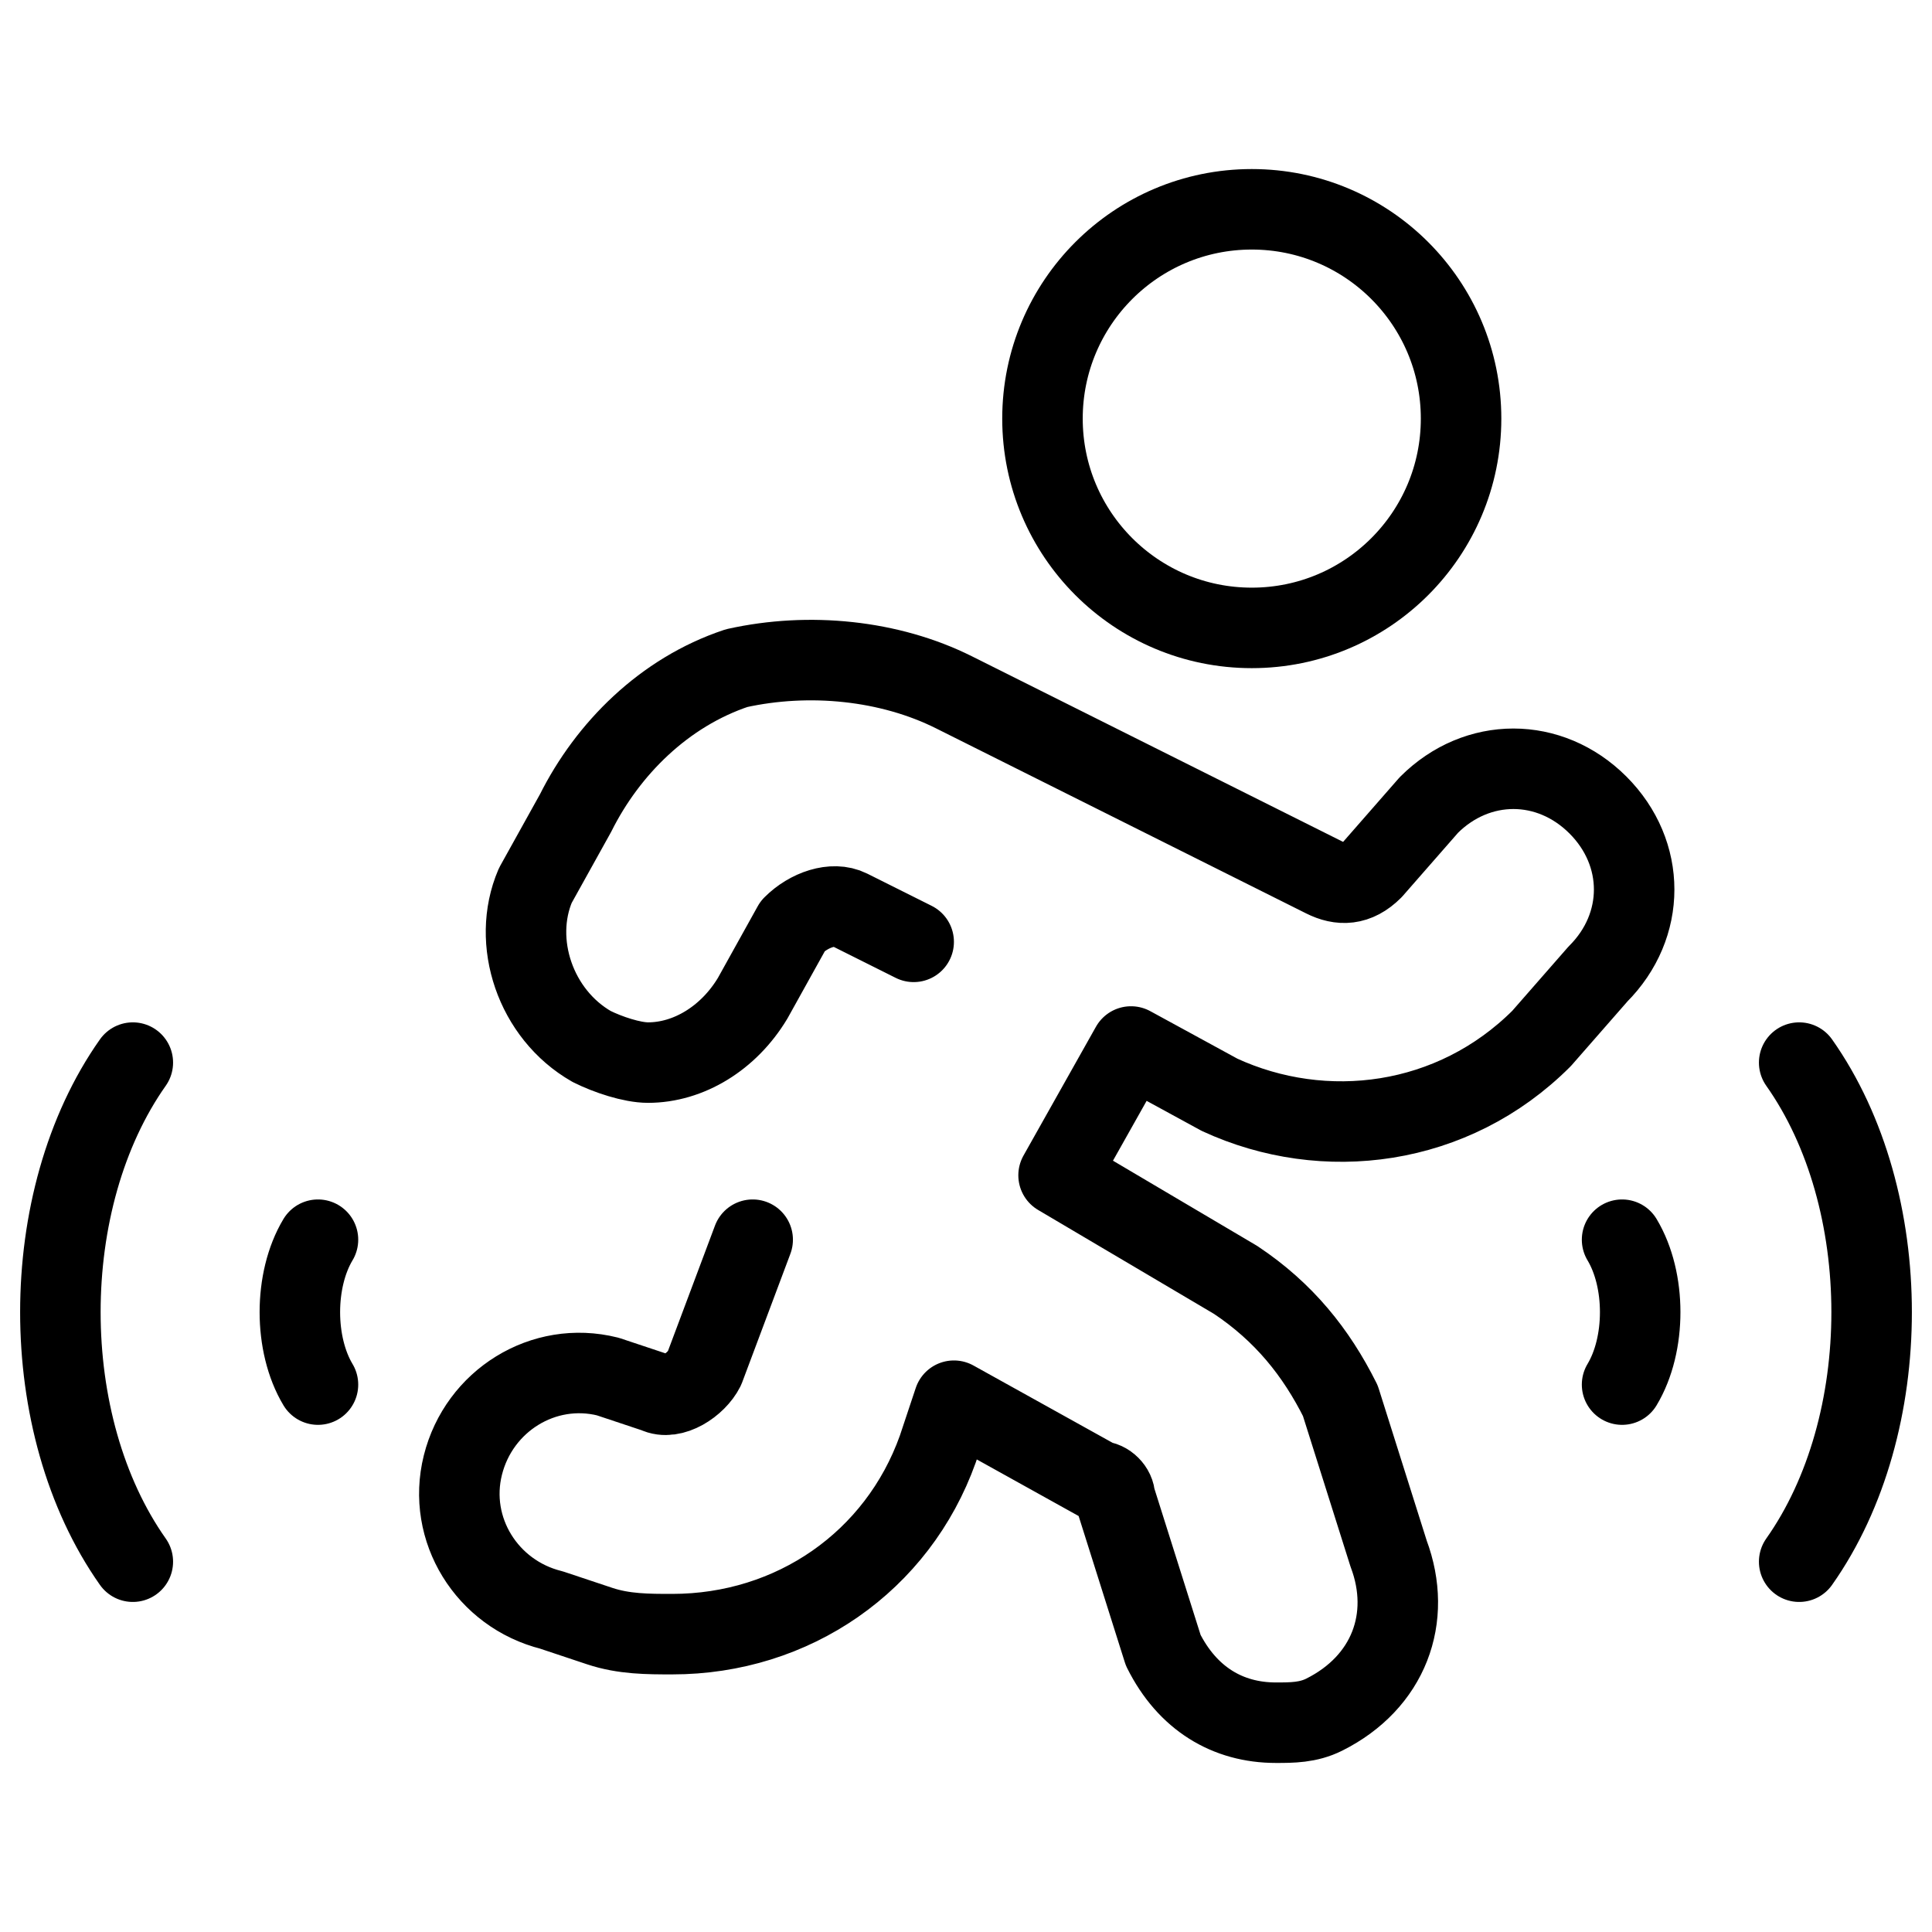
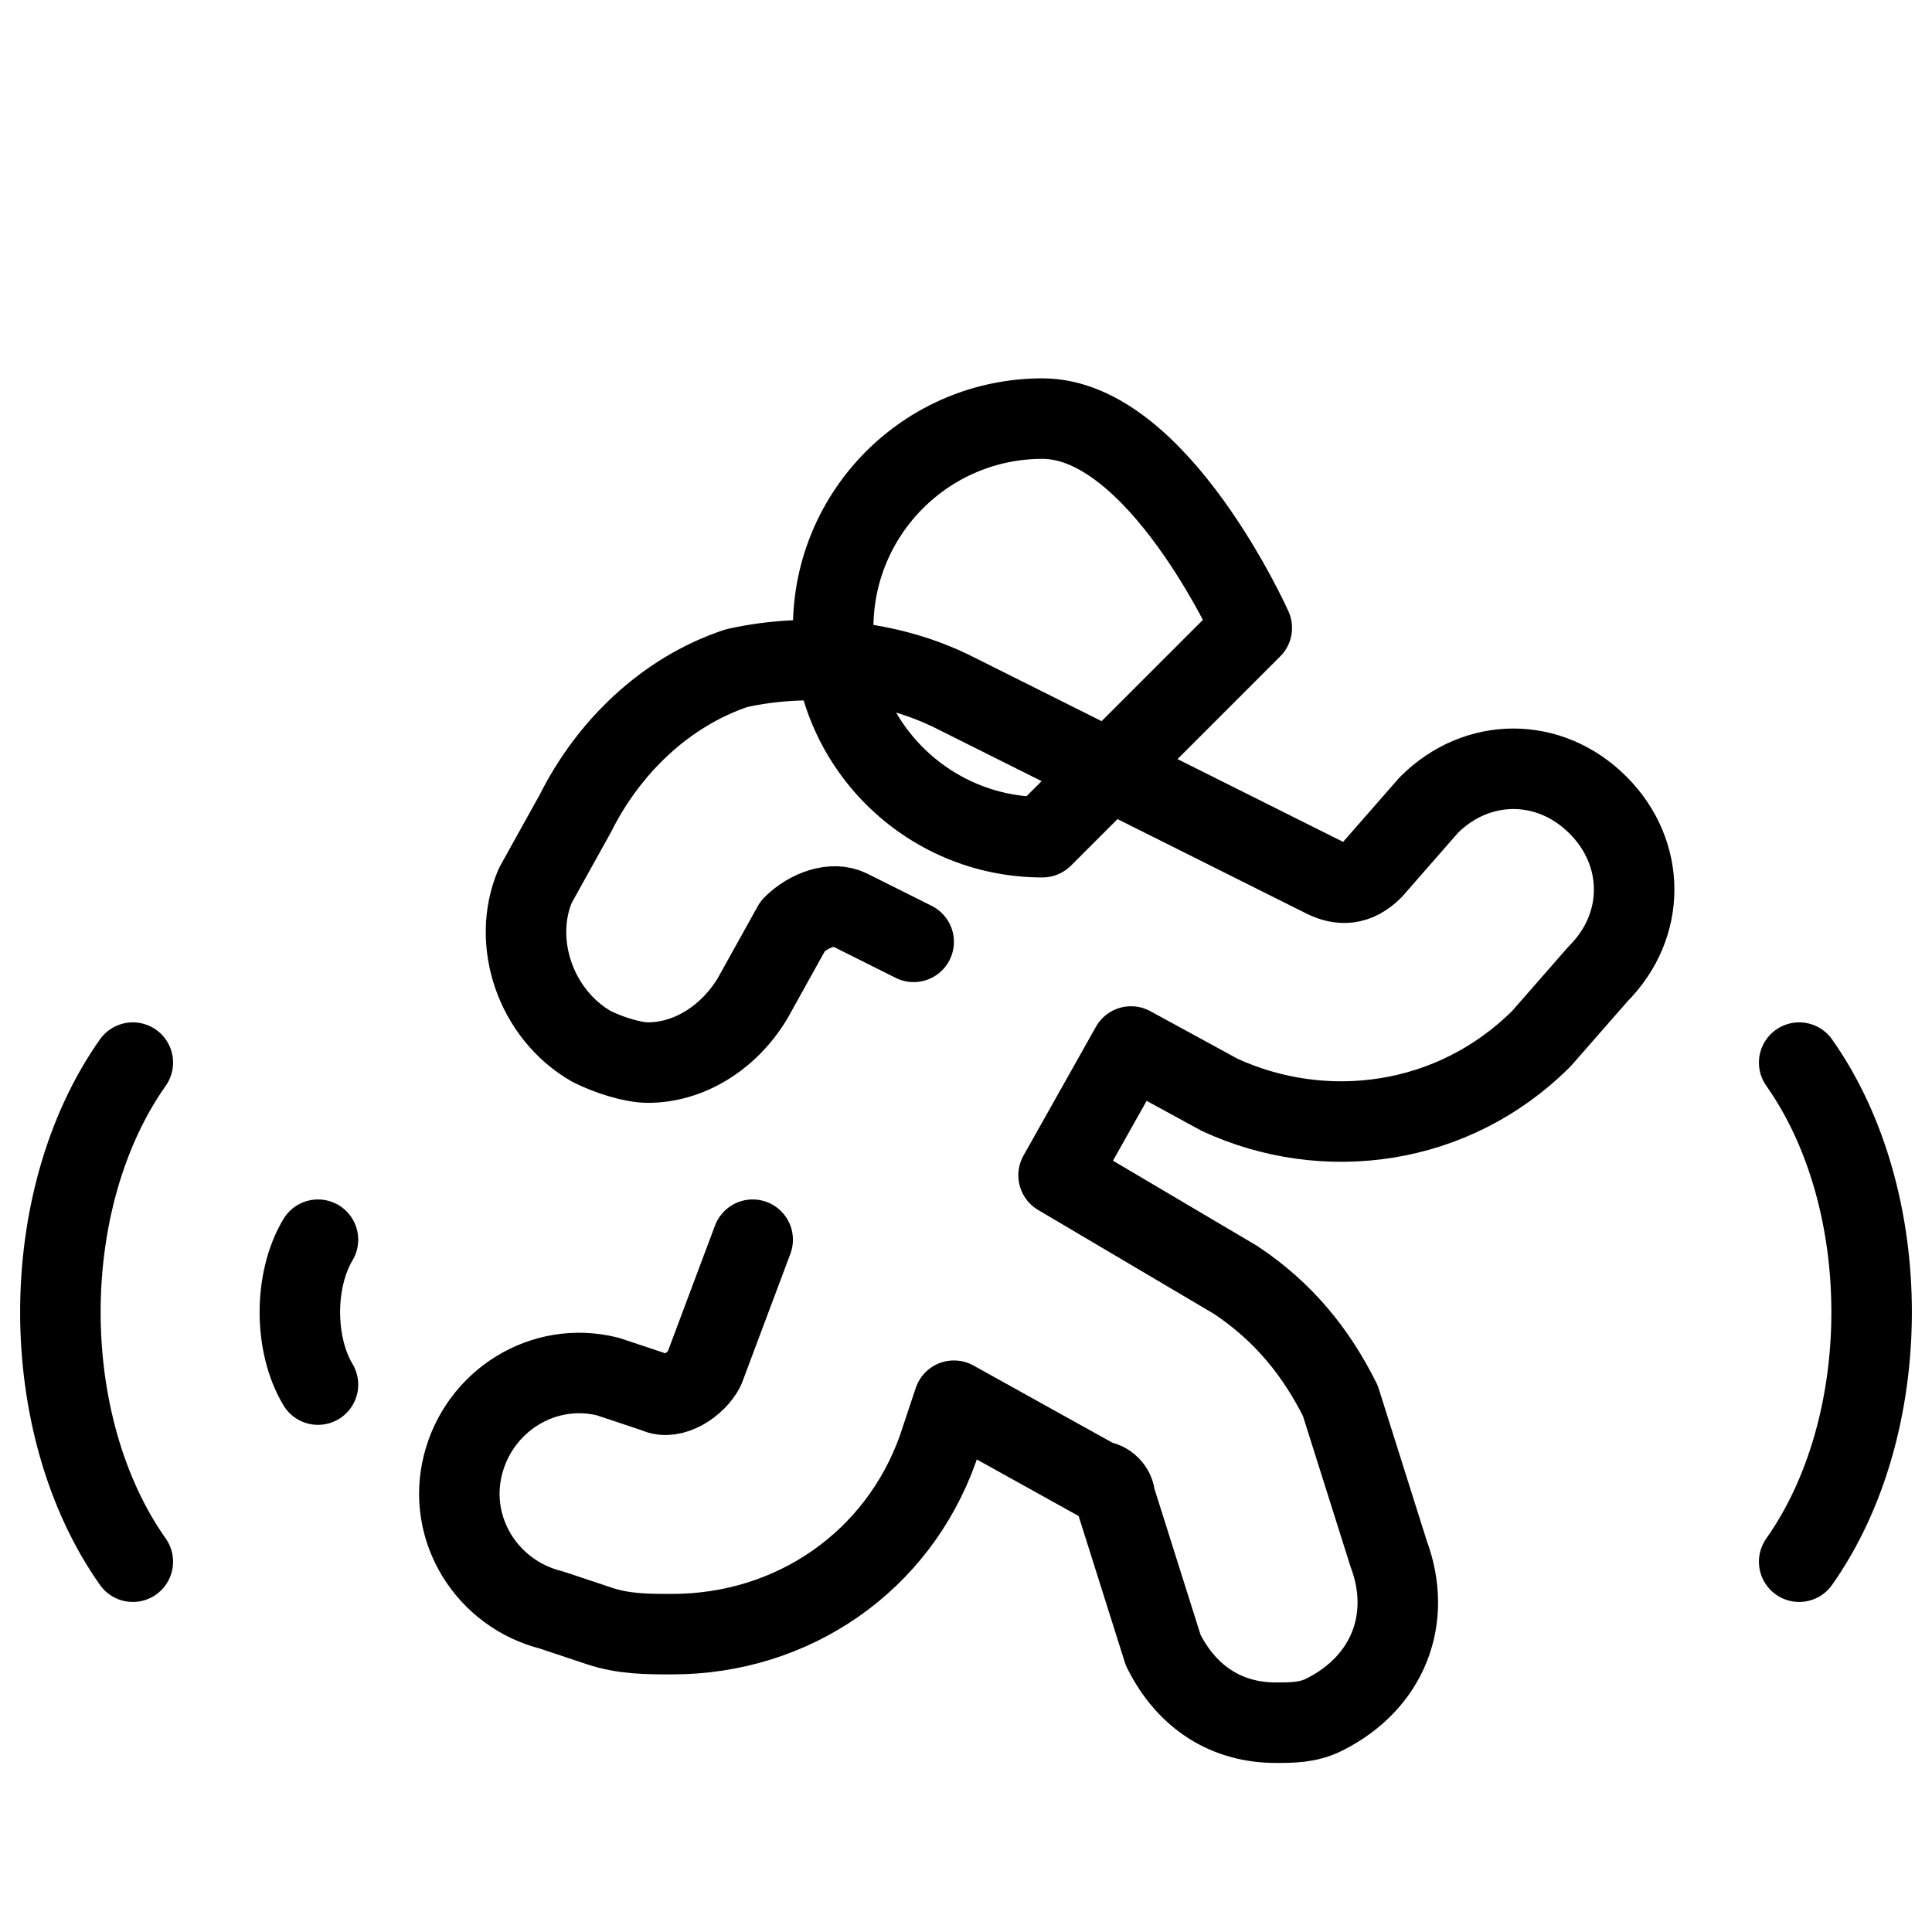
<svg xmlns="http://www.w3.org/2000/svg" fill="none" viewBox="0 0 24 24">
-   <path stroke="#000000" stroke-linecap="round" stroke-linejoin="round" stroke-miterlimit="10" d="M15.55 7.8c1.436 0 2.6 -1.164 2.6 -2.6s-1.164 -2.6 -2.6 -2.6c-1.436 0 -2.6 1.164 -2.6 2.6s1.164 2.6 2.6 2.6Z" stroke-width="1" />
+   <path stroke="#000000" stroke-linecap="round" stroke-linejoin="round" stroke-miterlimit="10" d="M15.55 7.8s-1.164 -2.6 -2.6 -2.6c-1.436 0 -2.6 1.164 -2.6 2.6s1.164 2.6 2.6 2.6Z" stroke-width="1" />
  <path stroke="#000000" stroke-linecap="round" stroke-linejoin="round" stroke-miterlimit="10" d="m11.35 11.7 -0.8 -0.4c-0.2 -0.1 -0.5 0 -0.7 0.2l-0.5 0.9c-0.3 0.5 -0.8 0.8 -1.3 0.8 -0.2 0 -0.5 -0.1 -0.7 -0.2 -0.7 -0.4 -1 -1.3 -0.7 -2l0.5 -0.9c0.4 -0.8 1.1 -1.5 2 -1.8 0.9 -0.2 1.9 -0.1 2.7 0.3l2.2 1.1 2.4 1.2c0.2 0.1 0.4 0.1 0.6 -0.1l0.7 -0.8c0.6 -0.6 1.5 -0.6 2.1 0 0.6 0.6 0.6 1.5 0 2.1l-0.7 0.8c-1.1 1.1 -2.7 1.3 -4 0.7l-1.1 -0.6 -0.9 1.6 2.2 1.3c0.6 0.4 1 0.9 1.3 1.5l0.6 1.9c0.3 0.8 0 1.6 -0.8 2 -0.2 0.1 -0.4 0.1 -0.6 0.1 -0.6 0 -1.1 -0.3 -1.4 -0.9l-0.6 -1.9c0 -0.1 -0.1 -0.2 -0.2 -0.2l-1.8 -1 -0.2 0.6c-0.5 1.4 -1.8 2.3 -3.3 2.3 -0.3 0 -0.6 0 -0.9 -0.1l-0.6 -0.2c-0.8 -0.2 -1.3 -1 -1.1 -1.8 0.2 -0.8 1 -1.3 1.8 -1.1l0.6 0.2c0.2 0.1 0.5 -0.1 0.6 -0.3l0.6 -1.6" stroke-width="1" />
  <path stroke="#000000" stroke-linecap="round" stroke-linejoin="round" stroke-miterlimit="10" d="M22.35 19.4c1.2 -1.7 1.2 -4.5 0 -6.2" stroke-width="1" />
-   <path stroke="#000000" stroke-linecap="round" stroke-linejoin="round" stroke-miterlimit="10" d="M20.15 17.2c0.3 -0.5 0.3 -1.3 0 -1.8" stroke-width="1" />
  <path stroke="#000000" stroke-linecap="round" stroke-linejoin="round" stroke-miterlimit="10" d="M1.65 19.4c-1.2 -1.7 -1.2 -4.5 0 -6.2" stroke-width="1" />
  <path stroke="#000000" stroke-linecap="round" stroke-linejoin="round" stroke-miterlimit="10" d="M3.95 17.2c-0.3 -0.5 -0.3 -1.3 0 -1.8" stroke-width="1" />
</svg>